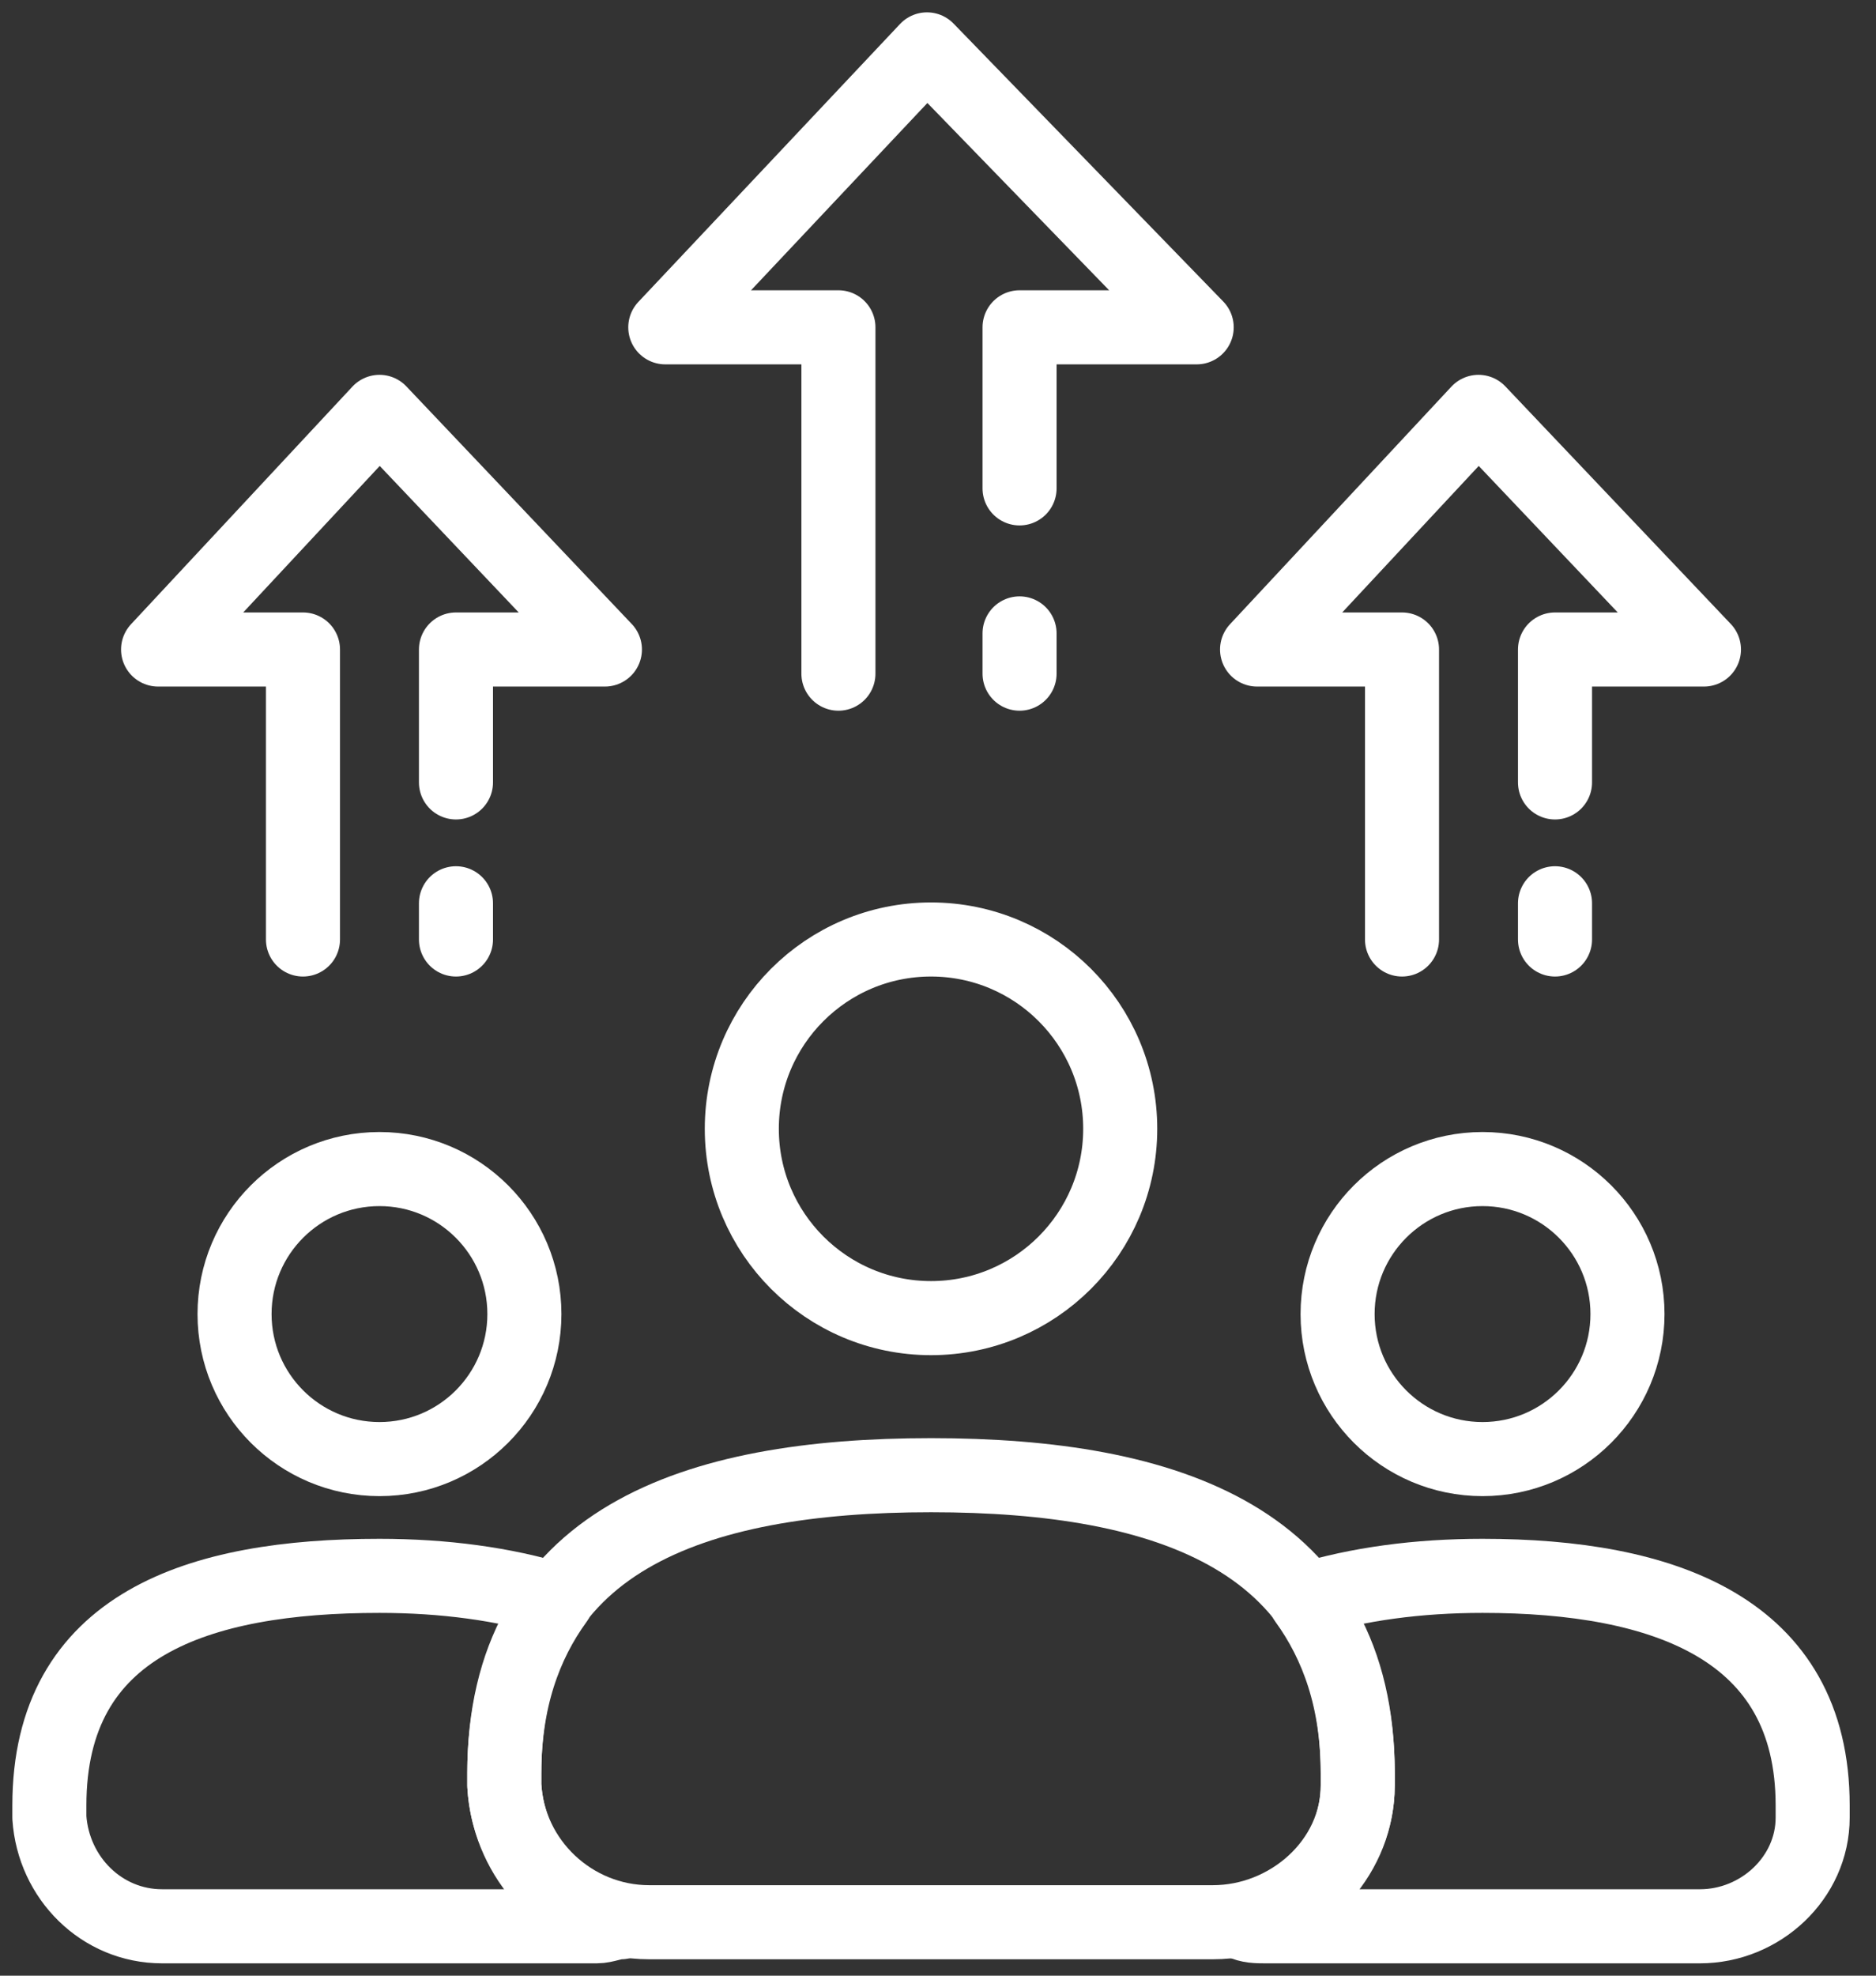
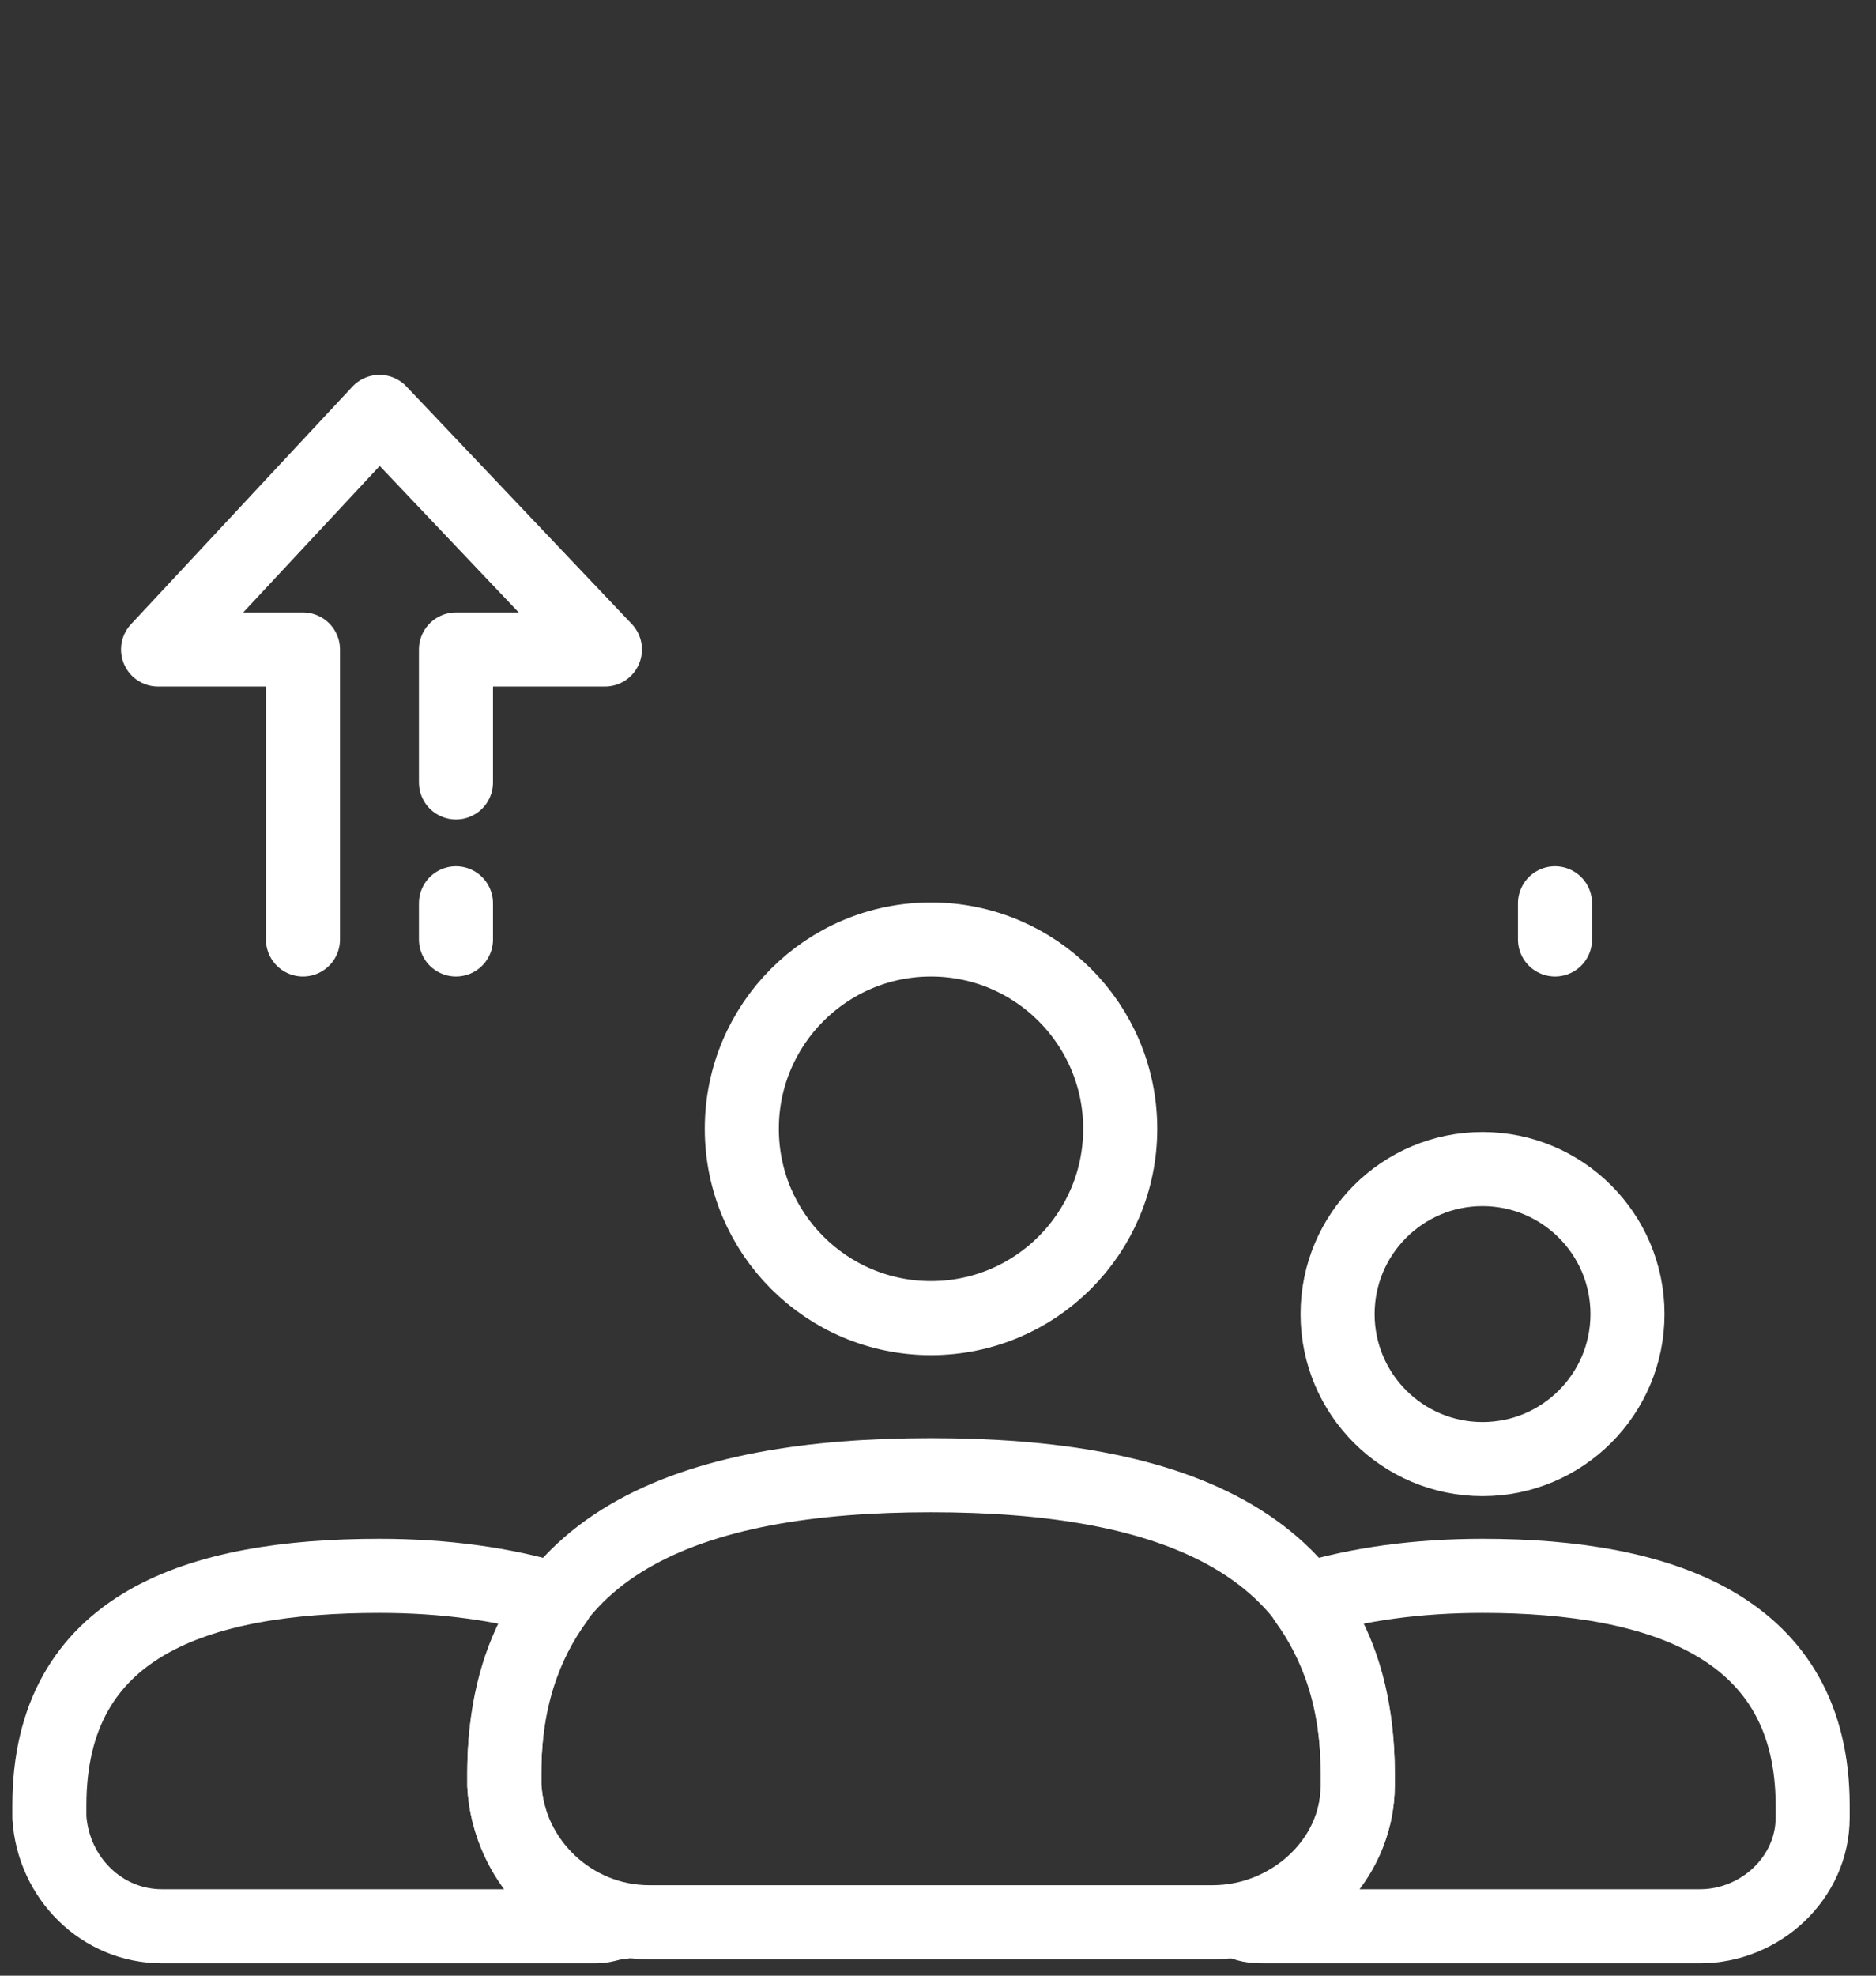
<svg xmlns="http://www.w3.org/2000/svg" width="38" height="40" viewBox="0 0 38 40" fill="none">
  <rect x="0" y="0" width="38" height="40" fill="#333333" stroke="none" />
  <path d="M36.717 36.554V36.798C36.717 38.021 35.657 39 34.434 39H25.627C25.463 39 25.3 39 25.137 38.918C26.442 38.674 27.502 37.532 27.502 36.146C27.502 36.064 27.502 35.983 27.502 35.901C27.502 34.433 27.094 33.292 26.442 32.395C27.502 32.069 28.725 31.905 30.03 31.905C33.7 31.905 36.717 32.966 36.717 36.554Z" stroke="white" stroke-width="1.5" stroke-miterlimit="10" stroke-linecap="round" stroke-linejoin="round" />
  <path d="M30.03 29.541C31.651 29.541 32.966 28.226 32.966 26.605C32.966 24.984 31.651 23.669 30.03 23.669C28.409 23.669 27.094 24.984 27.094 26.605C27.094 28.226 28.409 29.541 30.03 29.541Z" stroke="white" stroke-width="1.5" stroke-miterlimit="10" stroke-linecap="round" stroke-linejoin="round" />
  <path d="M12.579 38.918C12.416 38.918 12.253 39 12.09 39H3.283C2.06 39 1.082 38.021 1 36.798C1 36.717 1 36.635 1 36.554C1 32.884 4.017 31.905 7.687 31.905C8.991 31.905 10.215 32.069 11.275 32.395C10.622 33.292 10.215 34.433 10.215 35.901V36.146C10.296 37.532 11.275 38.674 12.579 38.918Z" stroke="white" stroke-width="1.5" stroke-miterlimit="10" stroke-linecap="round" stroke-linejoin="round" />
-   <path d="M7.687 29.541C9.308 29.541 10.622 28.226 10.622 26.605C10.622 24.984 9.308 23.669 7.687 23.669C6.065 23.669 4.751 24.984 4.751 26.605C4.751 28.226 6.065 29.541 7.687 29.541Z" stroke="white" stroke-width="1.5" stroke-miterlimit="10" stroke-linecap="round" stroke-linejoin="round" />
  <path d="M24.567 38.918C26.116 38.918 27.502 37.695 27.502 36.146C27.502 36.064 27.502 35.983 27.502 35.901C27.502 31.172 23.669 29.867 18.858 29.867C14.047 29.867 10.215 31.172 10.215 35.901V36.146C10.296 37.695 11.601 38.918 13.15 38.918H24.567Z" stroke="white" stroke-width="1.5" stroke-miterlimit="10" stroke-linecap="round" stroke-linejoin="round" />
  <path d="M18.858 26.687C20.975 26.687 22.691 24.971 22.691 22.854C22.691 20.737 20.975 19.021 18.858 19.021C16.742 19.021 15.026 20.737 15.026 22.854C15.026 24.971 16.742 26.687 18.858 26.687Z" stroke="white" stroke-width="1.5" stroke-miterlimit="10" stroke-linecap="round" stroke-linejoin="round" />
-   <path d="M20.652 9.888V6.627H24.24L18.777 1L13.476 6.627H16.983V13.639" stroke="white" stroke-width="1.5" stroke-miterlimit="10" stroke-linecap="round" stroke-linejoin="round" />
-   <path d="M20.652 13.639V12.824" stroke="white" stroke-width="1.5" stroke-miterlimit="10" stroke-linecap="round" stroke-linejoin="round" />
-   <path d="M31.498 15.841V13.15H34.515L29.948 8.339L25.463 13.15H28.399V19.021" stroke="white" stroke-width="1.5" stroke-miterlimit="10" stroke-linecap="round" stroke-linejoin="round" />
  <path d="M31.498 19.021V18.288" stroke="white" stroke-width="1.5" stroke-miterlimit="10" stroke-linecap="round" stroke-linejoin="round" />
  <path d="M9.236 15.841V13.15H12.253L7.687 8.339L3.202 13.15H6.137V19.021" stroke="white" stroke-width="1.5" stroke-miterlimit="10" stroke-linecap="round" stroke-linejoin="round" />
  <path d="M9.236 19.021V18.288" stroke="white" stroke-width="1.5" stroke-miterlimit="10" stroke-linecap="round" stroke-linejoin="round" />
</svg>